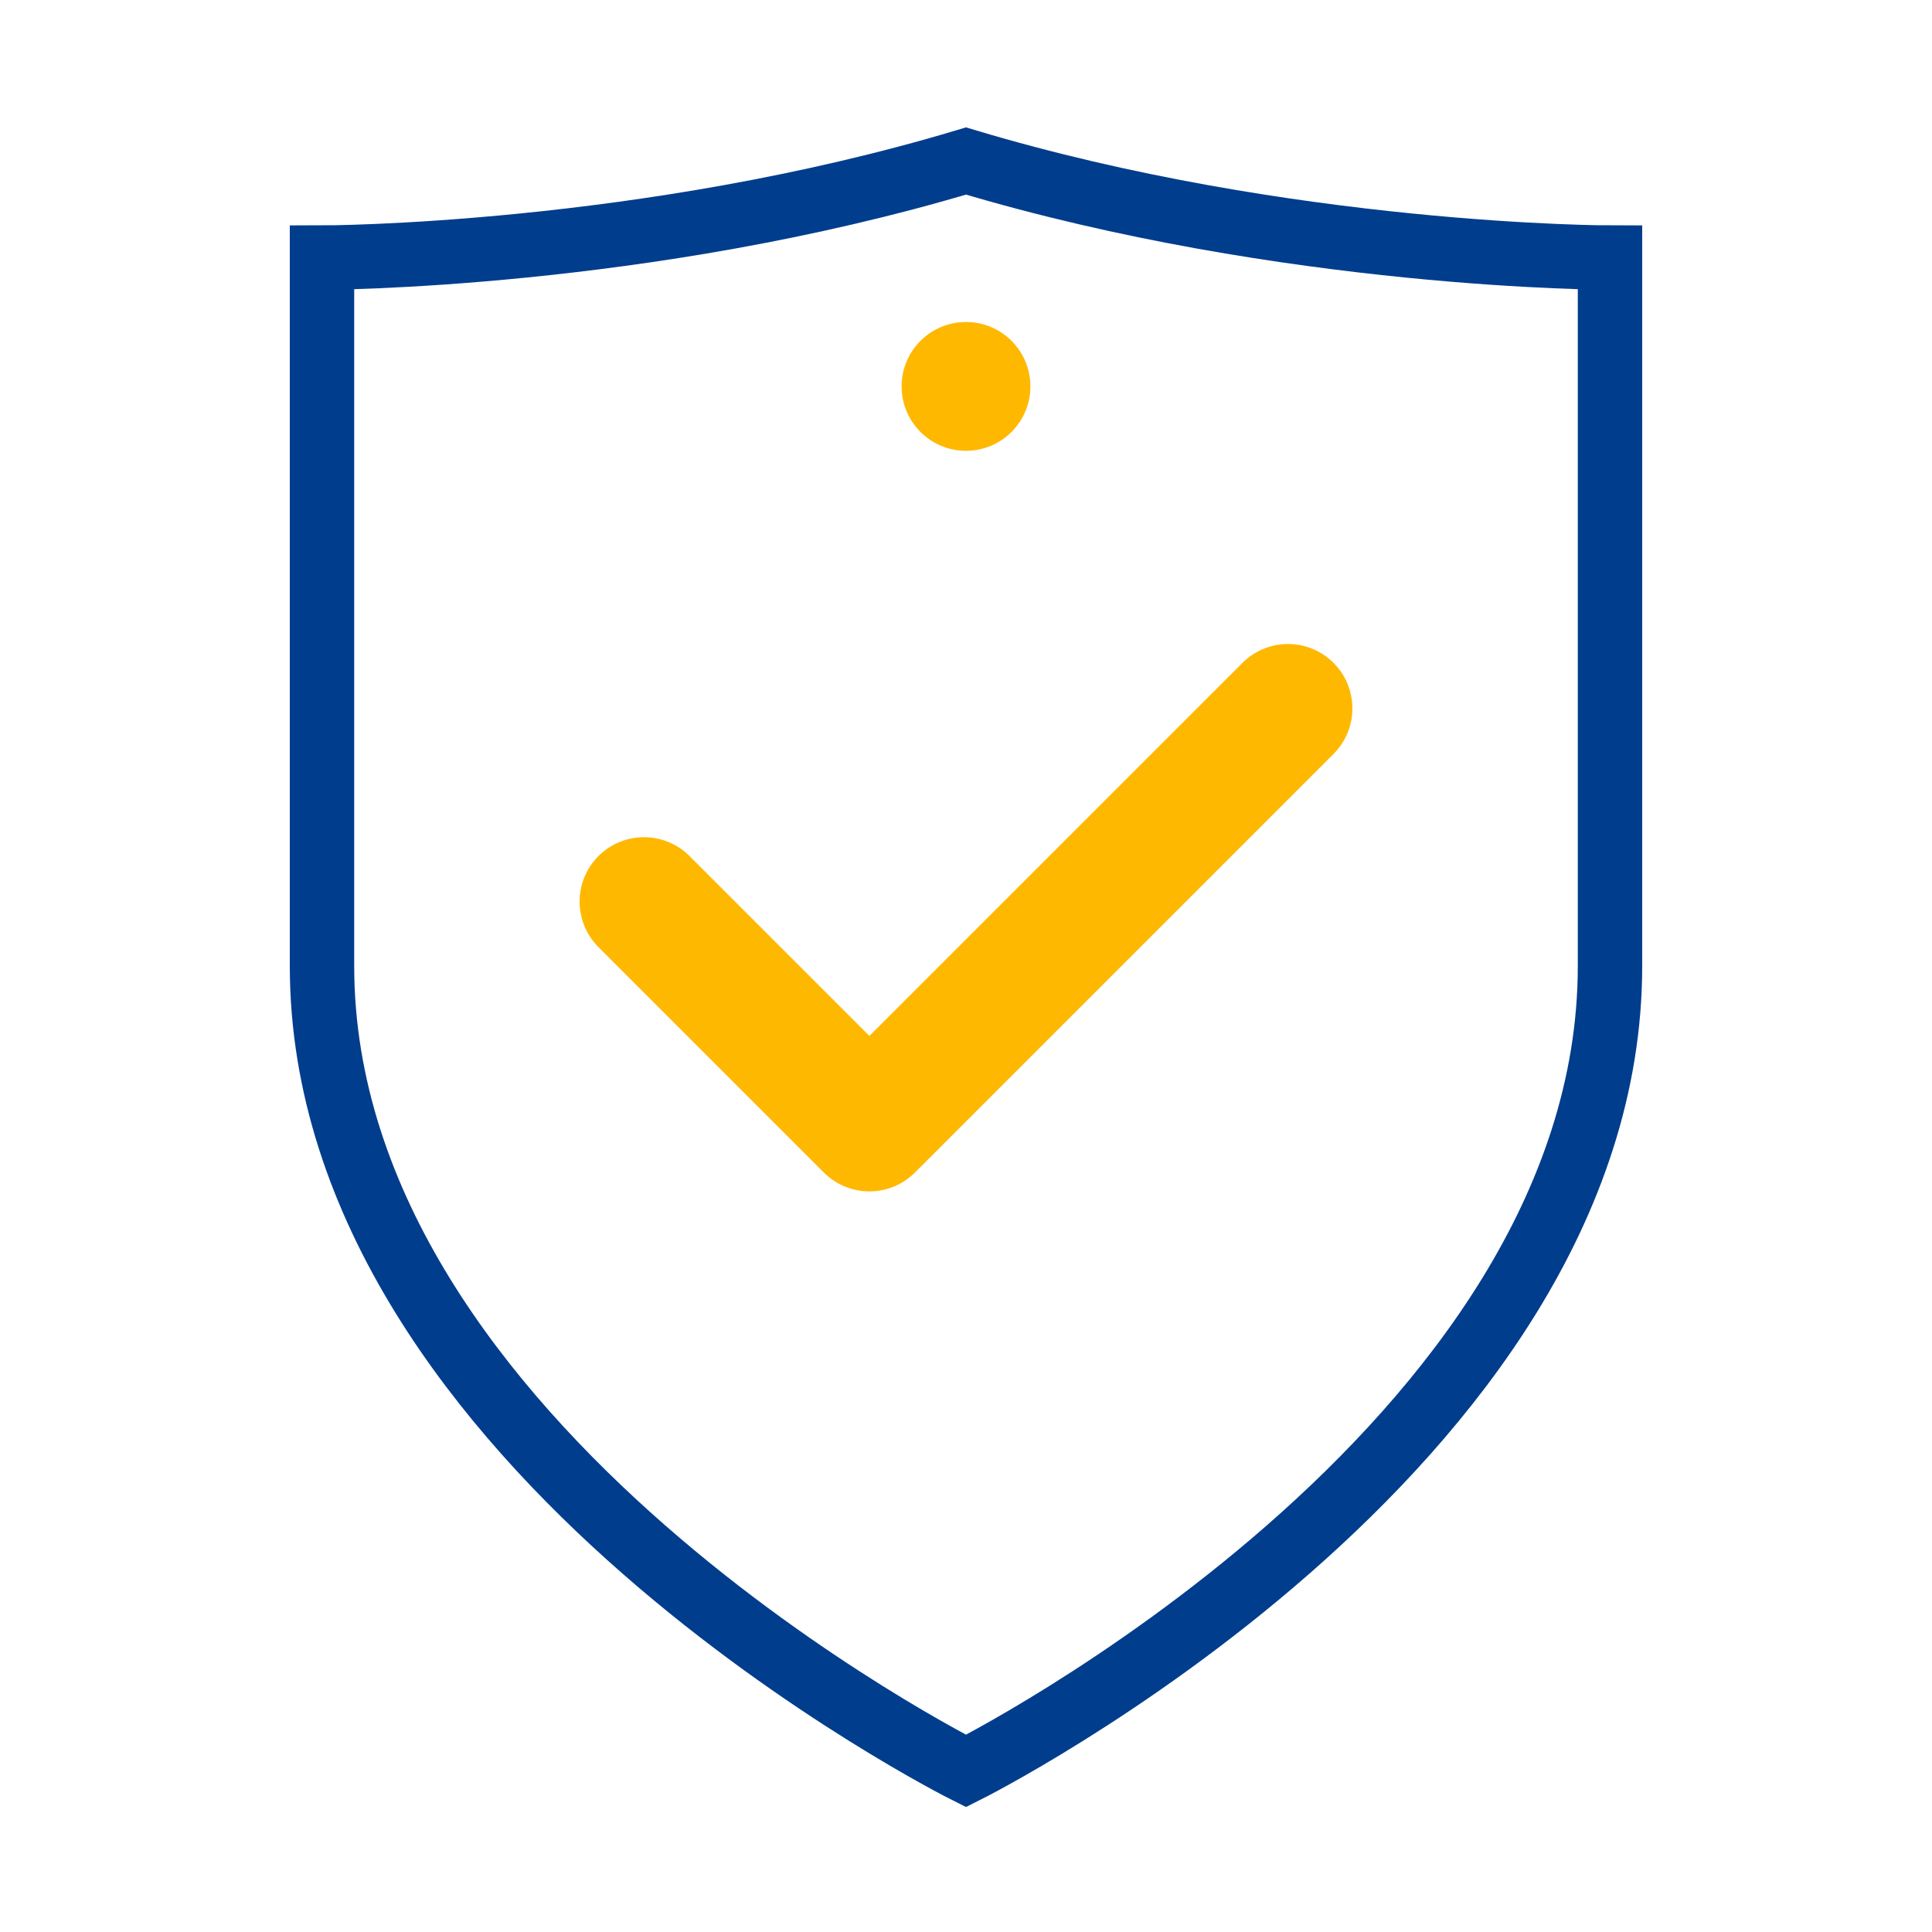
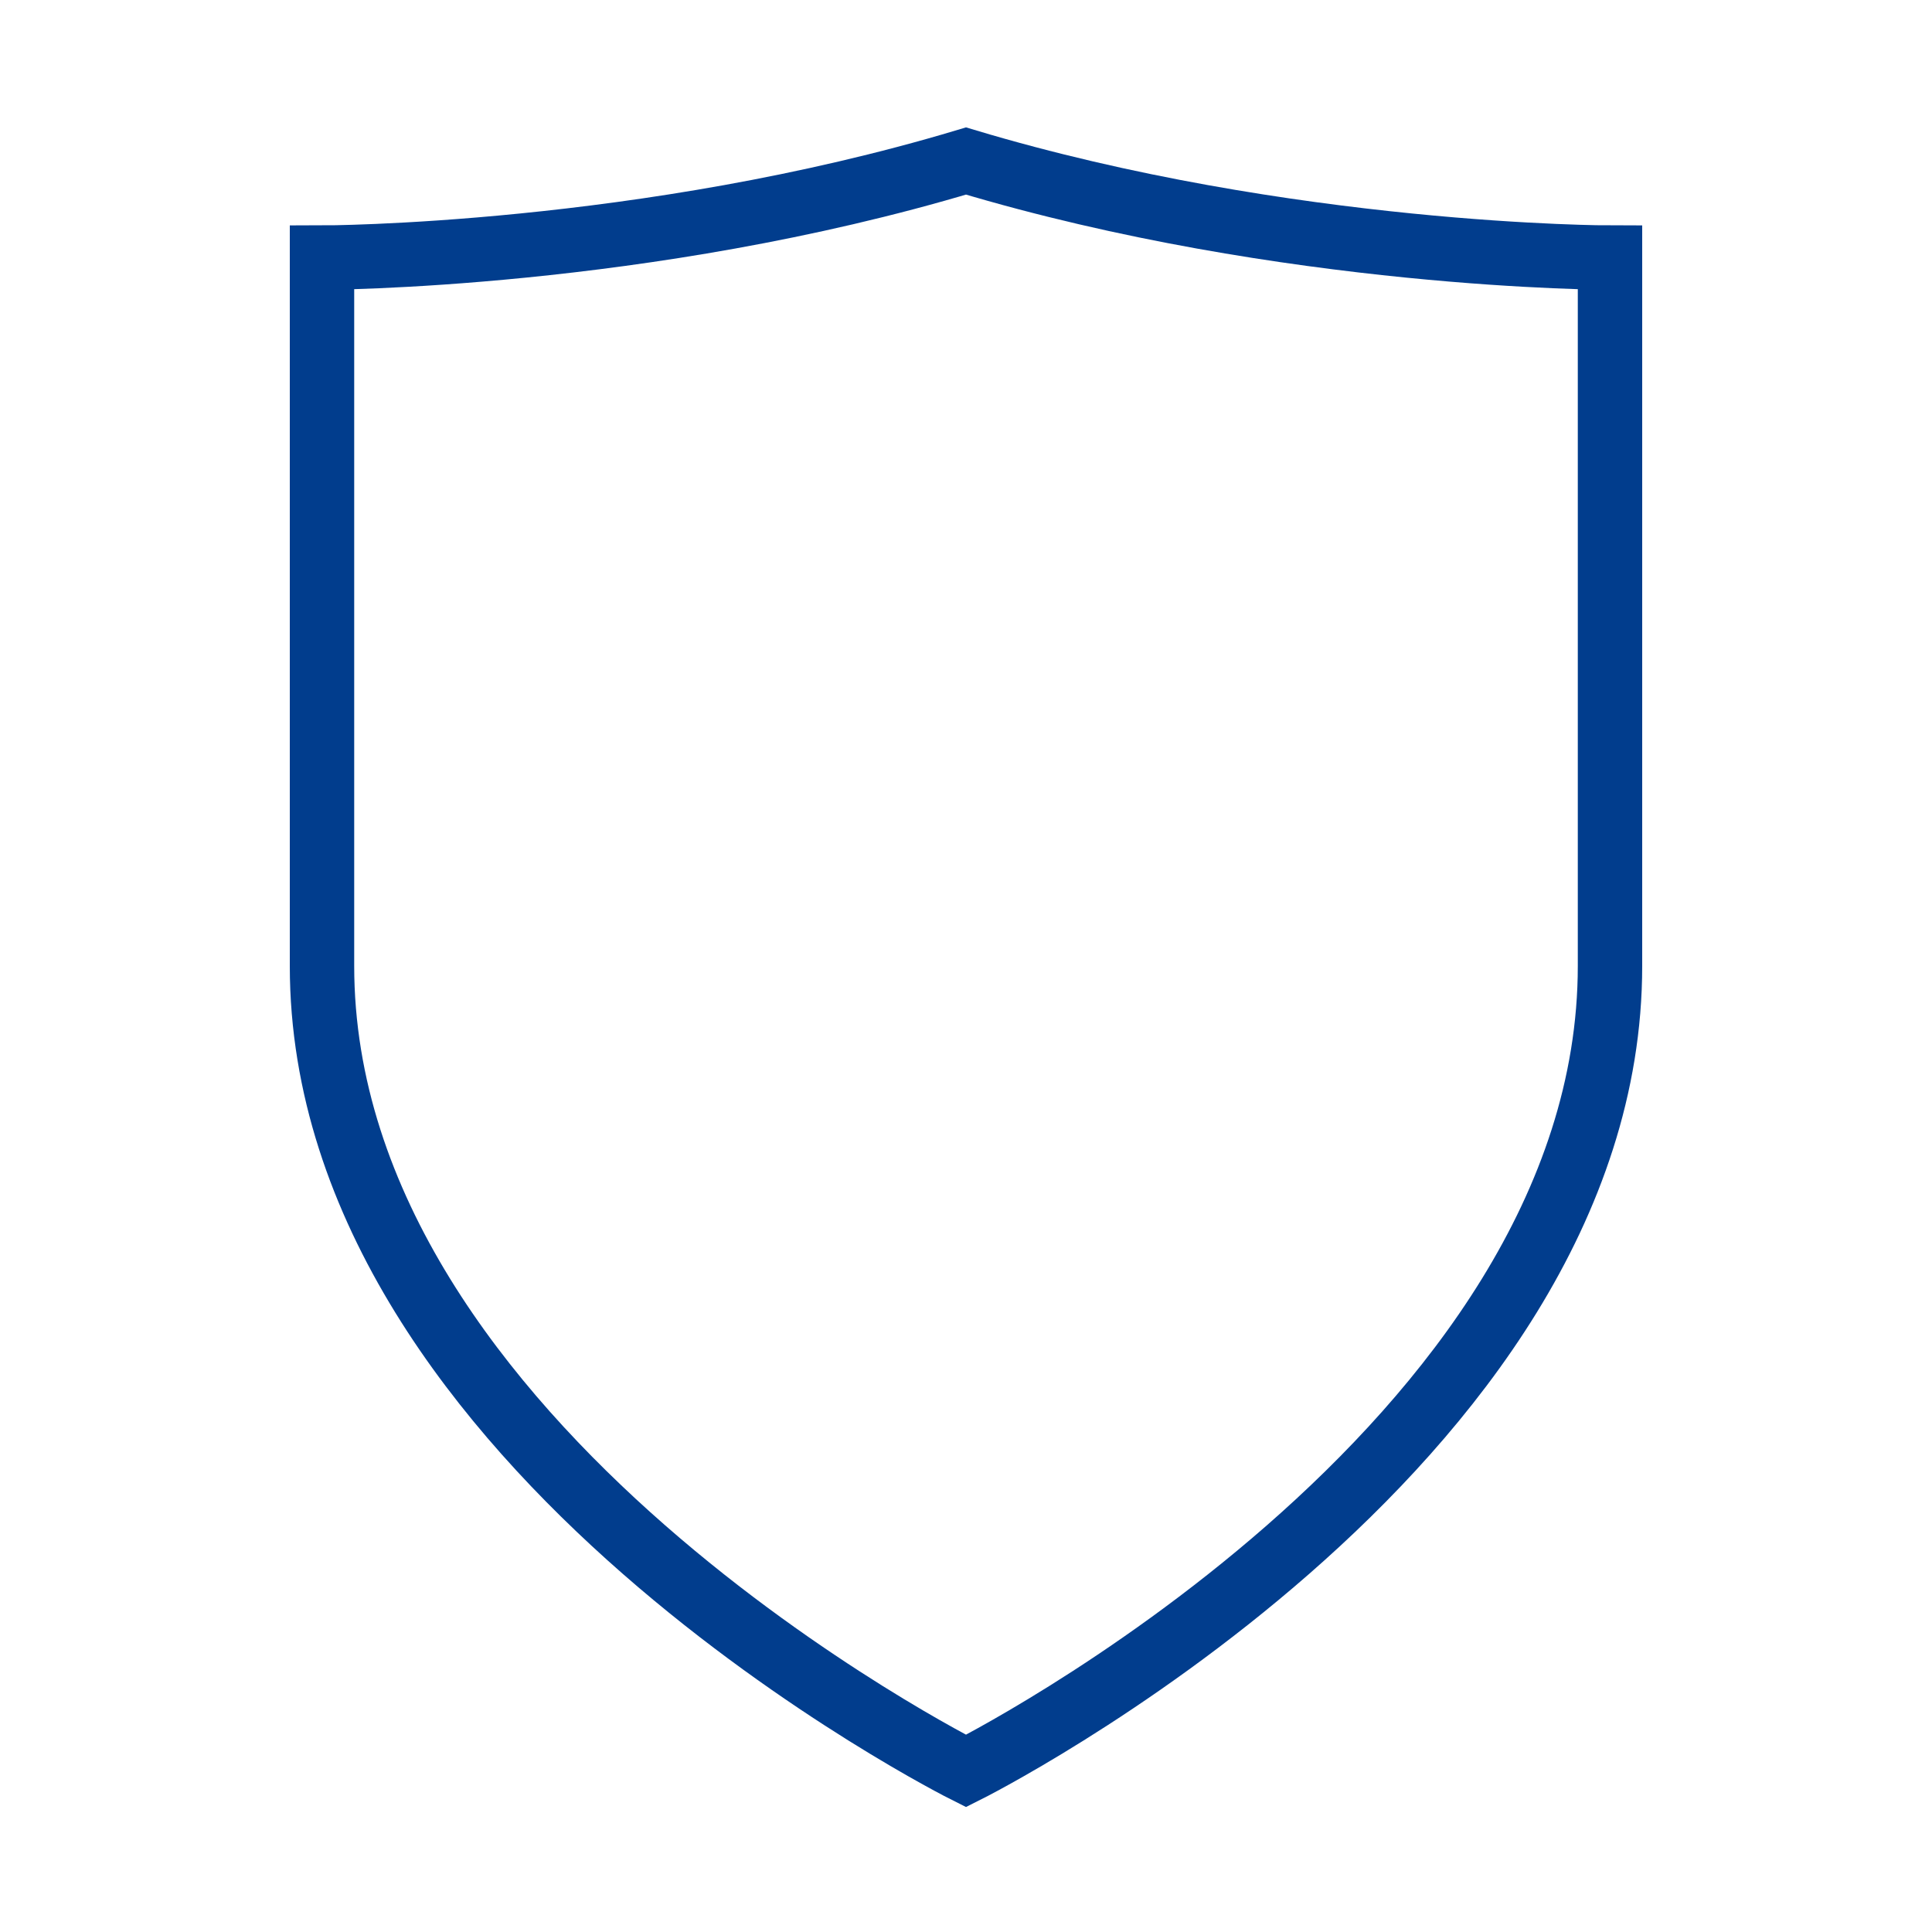
<svg xmlns="http://www.w3.org/2000/svg" width="60" height="60" viewBox="0 0 60 60">
  <g fill="#013D8D">
    <path d="M30 5 C20 8, 10 8, 10 8 L10 30 C10 45, 30 55, 30 55 C30 55, 50 45, 50 30 L50 8 C50 8, 40 8, 30 5 Z" stroke="#013D8D" stroke-width="2" fill="none" />
-     <path d="M20 28 L27 35 L40 22" stroke="#FFB800" stroke-width="4" fill="none" stroke-linecap="round" stroke-linejoin="round" />
-     <circle cx="30" cy="12" r="2" fill="#FFB800" />
  </g>
</svg>